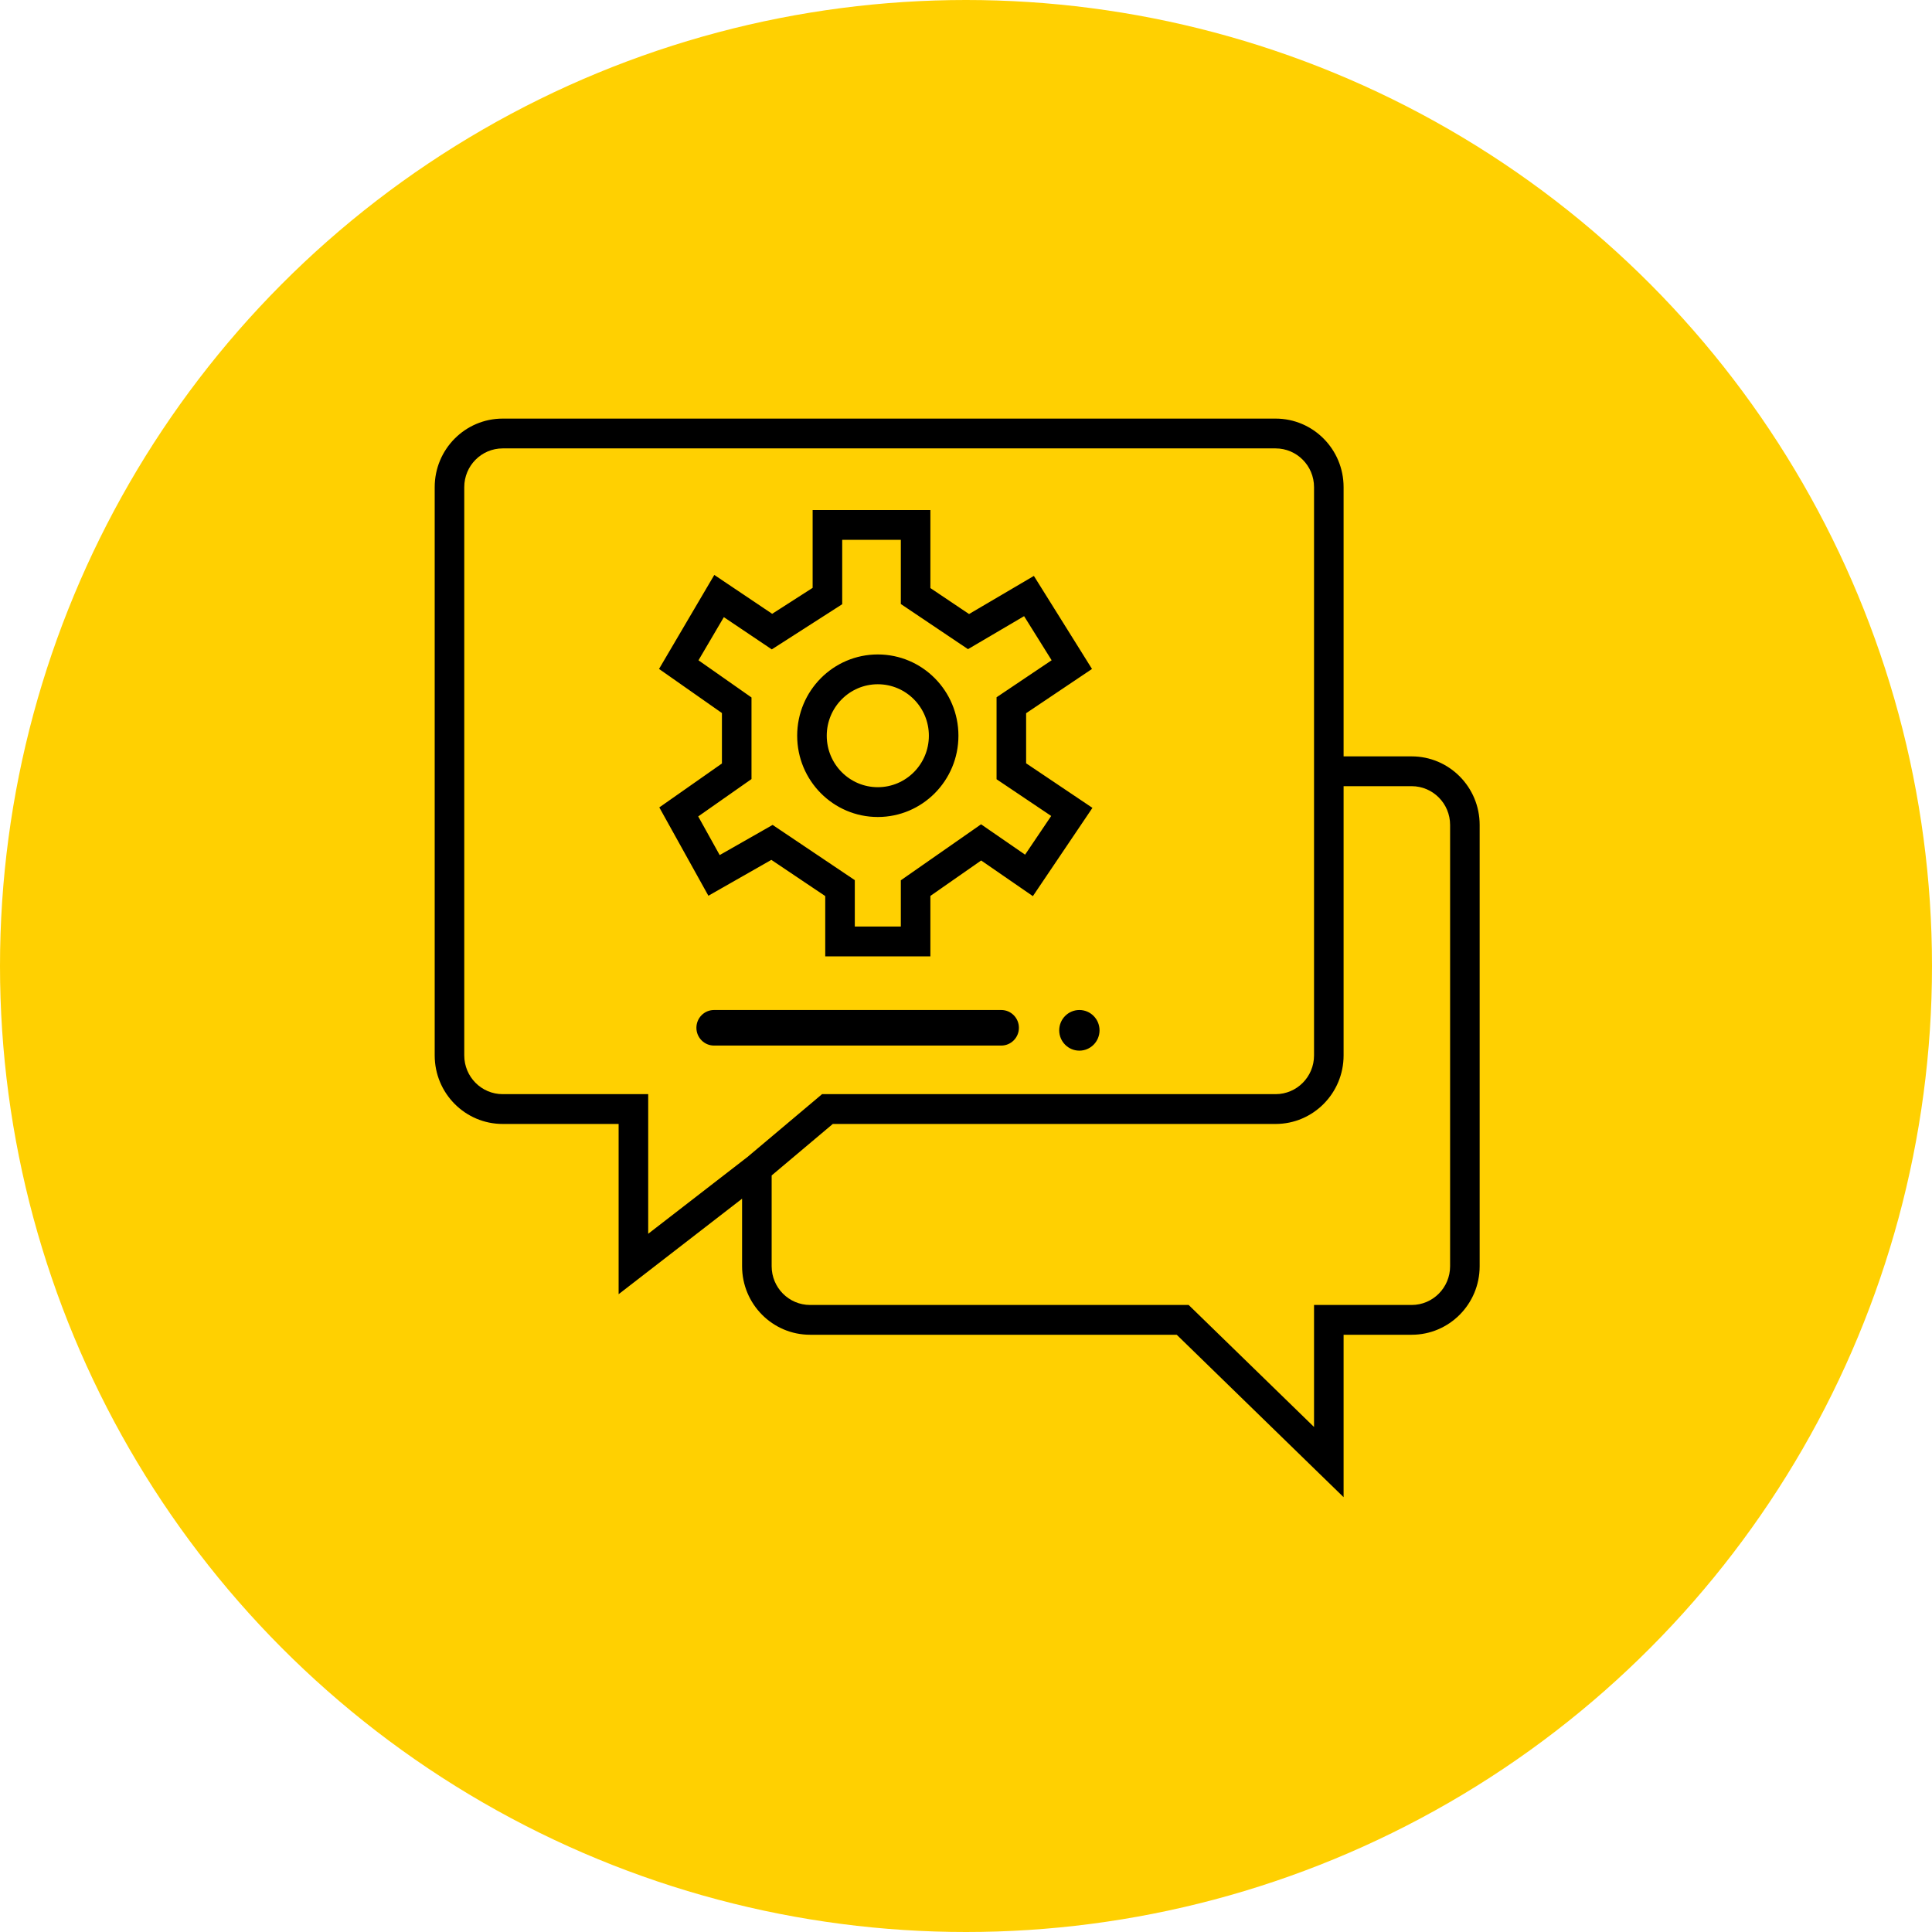
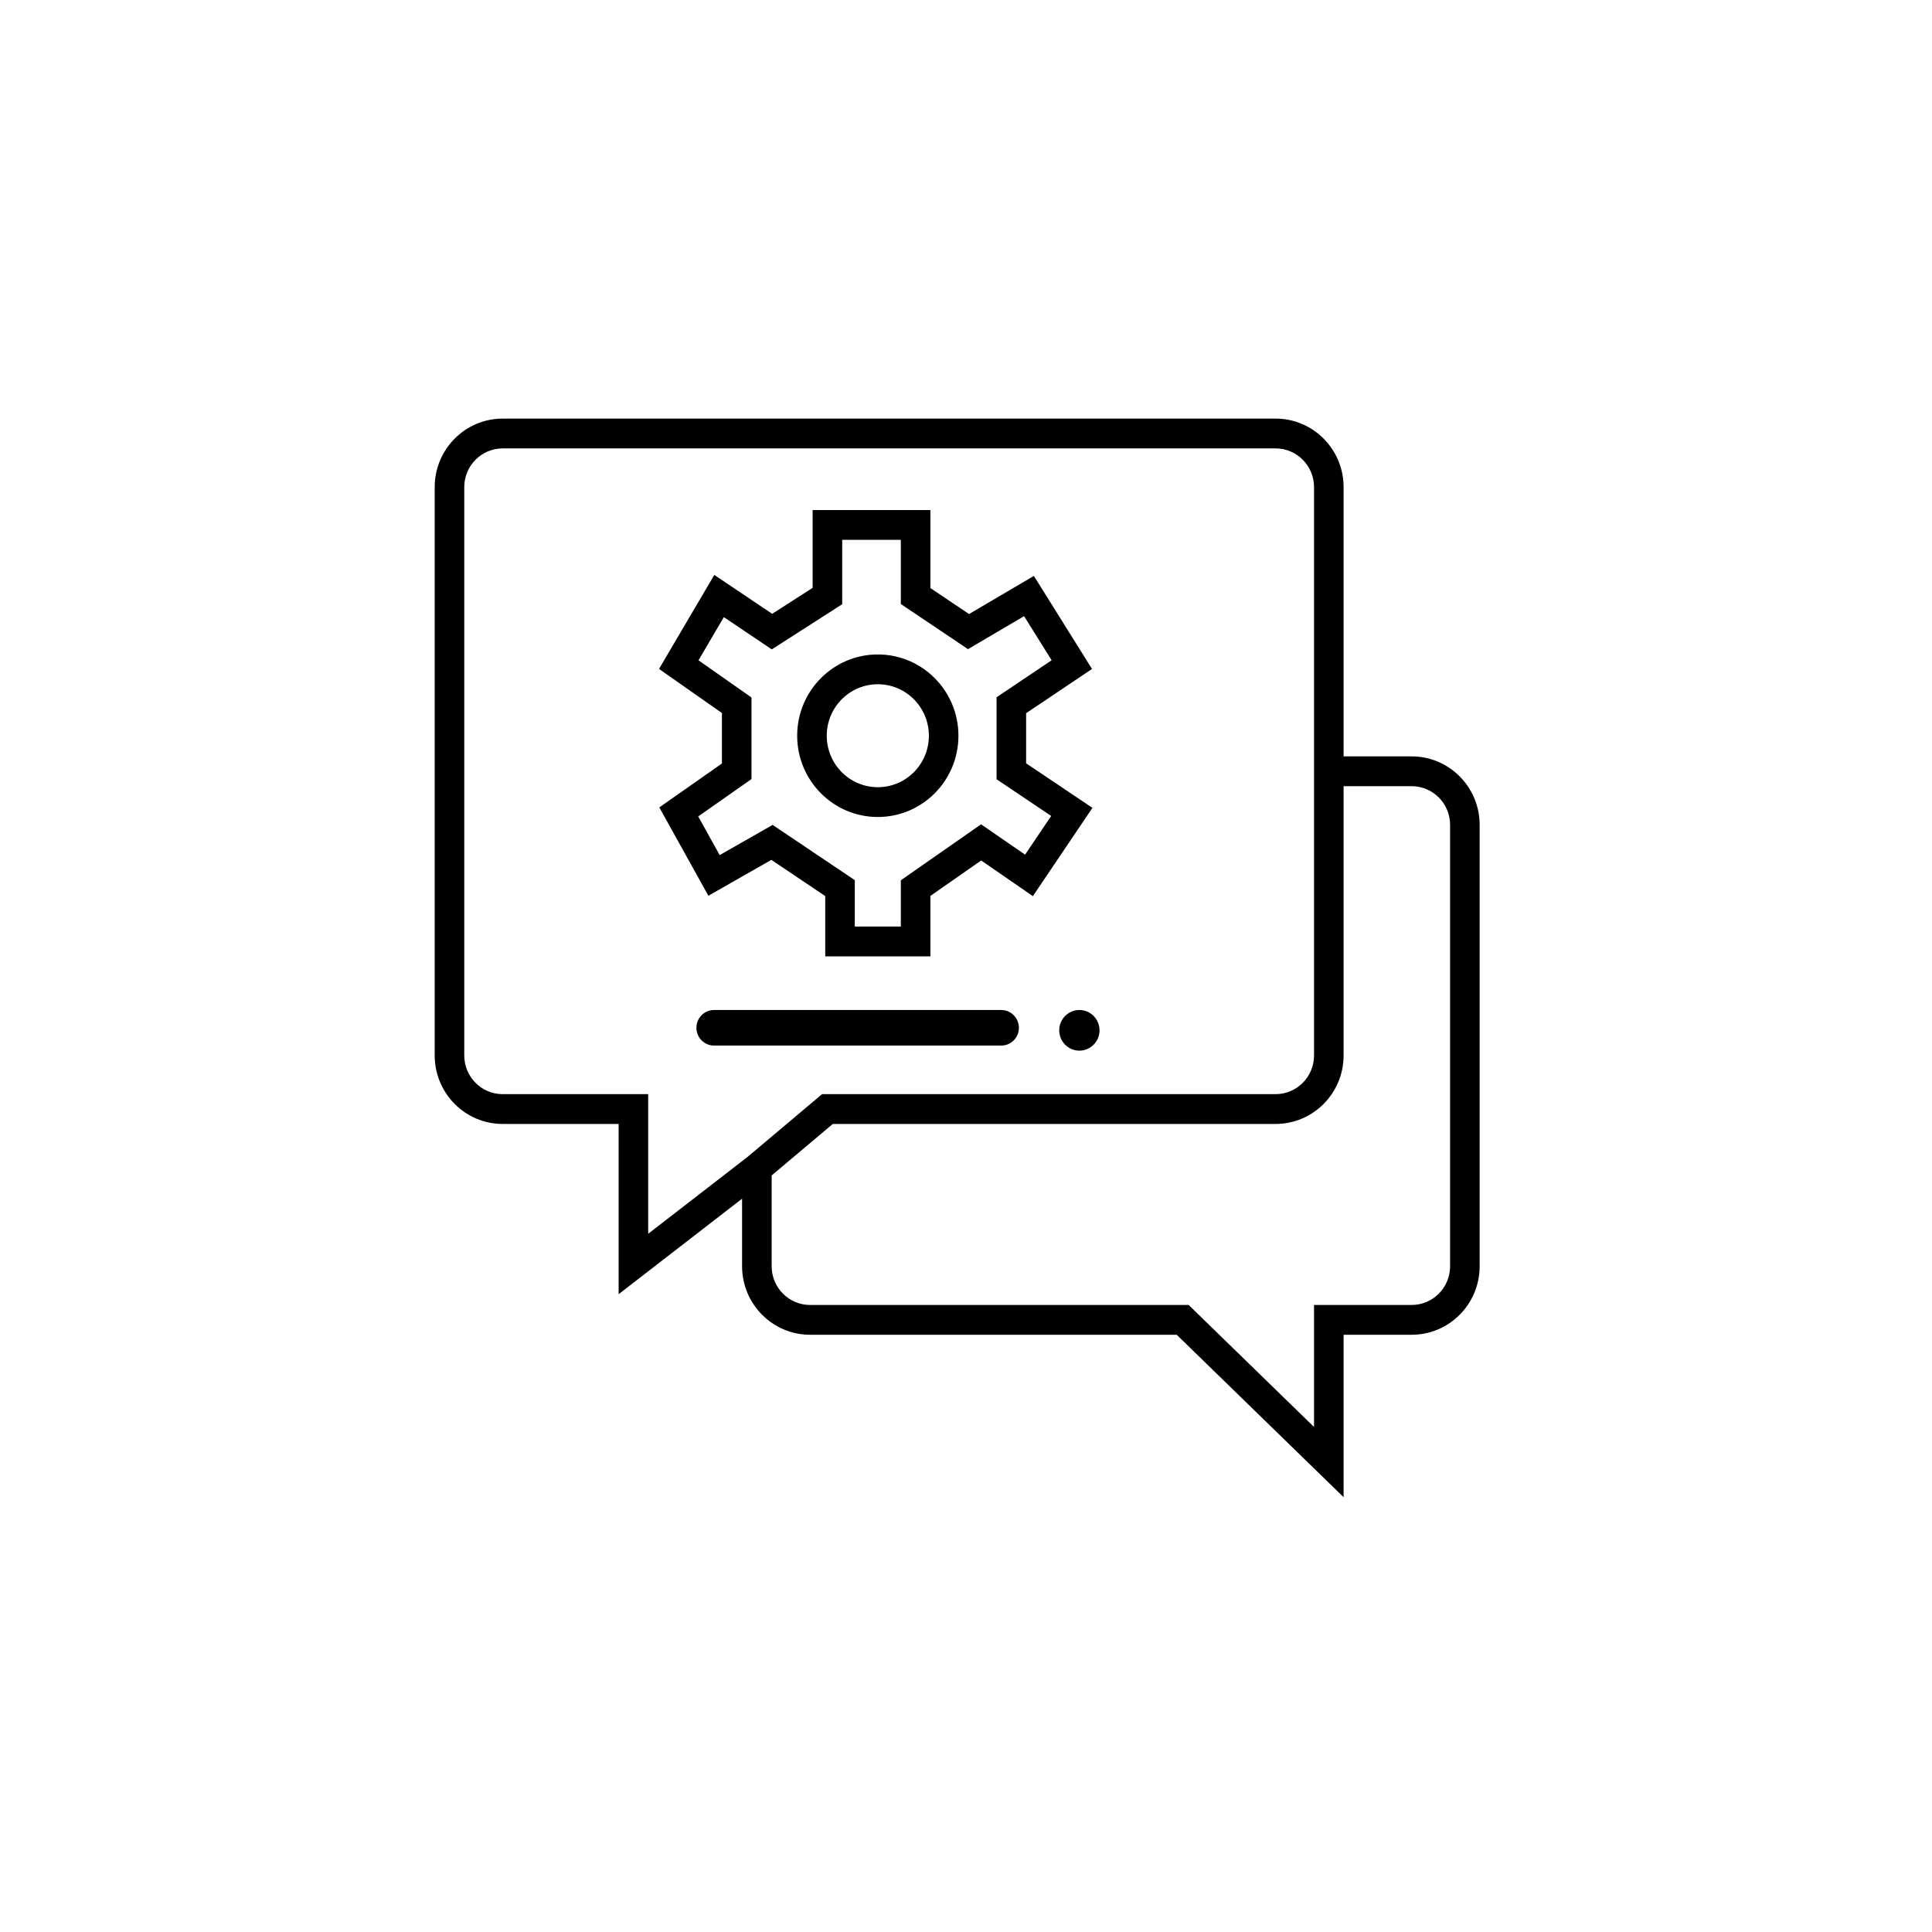
<svg xmlns="http://www.w3.org/2000/svg" width="120" height="120" viewBox="0 0 120 120" fill="none">
-   <circle cx="60" cy="60" r="60" fill="#FFD001" />
  <g clip-path="url(#clip0_179_20)">
    <path d="M79.23 26C81.562 26 83.453 27.906 83.453 30.257V46.98H87.681C90.013 46.98 91.904 48.886 91.904 51.237V78.648C91.904 80.999 90.013 82.904 87.681 82.904H83.453V92.992L81.897 91.479L73.088 82.904H50.316C47.983 82.904 46.093 80.999 46.092 78.648V74.453L39.901 79.242L38.424 80.385V69.811H31.223C28.891 69.811 27 67.905 27 65.554V30.257C27 27.906 28.891 26 31.223 26H79.23ZM83.453 65.554C83.453 67.905 81.562 69.811 79.23 69.811H51.726L47.929 73.009V78.648C47.929 79.976 48.997 81.054 50.316 81.054H73.829L74.096 81.313L81.617 88.632V81.054H87.681C88.999 81.054 90.068 79.976 90.068 78.648V51.237C90.068 49.908 88.999 48.831 87.681 48.831H83.453V65.554ZM31.223 27.851C29.905 27.851 28.836 28.928 28.836 30.257V65.554C28.836 66.883 29.905 67.96 31.223 67.96H40.261V76.632L46.434 71.856L50.804 68.176L51.059 67.96H79.23C80.548 67.96 81.617 66.883 81.617 65.554V30.257C81.617 28.928 80.548 27.851 79.23 27.851H31.223ZM67.042 62.733C67.733 62.733 68.294 63.299 68.294 63.996C68.294 64.692 67.733 65.258 67.042 65.258C66.35 65.258 65.79 64.692 65.79 63.996C65.79 63.299 66.351 62.734 67.042 62.733ZM62.191 62.733C62.796 62.734 63.286 63.228 63.286 63.838C63.286 64.448 62.796 64.942 62.191 64.942H44.35C43.745 64.942 43.255 64.448 43.255 63.838C43.255 63.228 43.745 62.733 44.35 62.733H62.191ZM57.788 36.526L60.189 38.139L63.45 36.222L64.216 35.771L64.689 36.528L67.35 40.787L67.826 41.55L67.082 42.05L63.734 44.299V47.41L67.082 49.66L67.853 50.178L67.332 50.95L64.671 54.894L64.154 55.661L63.394 55.137L60.942 53.446L57.788 55.647V59.4H51.257V55.657L47.91 53.408L44.802 55.179L43.999 55.636L43.549 54.826L41.358 50.882L40.951 50.149L41.635 49.67L44.84 47.422V44.288L41.635 42.04L40.934 41.549L41.369 40.808L43.873 36.549L44.367 35.71L45.172 36.251L47.961 38.125L50.474 36.513V31.679H57.788V36.526ZM52.311 37.529L51.885 37.802L48.443 40.01L47.938 40.334L47.44 40L44.959 38.332L43.384 41.012L46.283 43.045L46.677 43.321V48.389L46.283 48.665L43.367 50.71L44.701 53.11L47.498 51.517L47.989 51.237L48.459 51.553L52.684 54.392L53.093 54.667V57.549H55.952V54.677L56.347 54.401L60.416 51.562L60.936 51.199L61.457 51.559L63.67 53.085L65.292 50.681L62.307 48.675L61.898 48.401V43.309L62.307 43.034L65.319 41.01L63.608 38.271L60.619 40.029L60.124 40.32L59.647 40L56.361 37.791L55.952 37.516V33.53H52.311V37.529ZM54.522 40.649C57.288 40.649 59.53 42.909 59.53 45.697C59.53 48.485 57.288 50.745 54.522 50.745C51.757 50.745 49.515 48.485 49.514 45.697C49.514 42.909 51.757 40.649 54.522 40.649ZM54.522 42.5C52.771 42.5 51.351 43.932 51.351 45.697C51.351 47.463 52.771 48.894 54.522 48.894C56.274 48.894 57.694 47.463 57.694 45.697C57.694 43.932 56.274 42.5 54.522 42.5Z" fill="black" />
  </g>
  <defs>
    <clipPath id="clip0_179_20">
      <rect width="65" height="67" fill="white" transform="translate(27 26)" />
    </clipPath>
  </defs>
</svg>